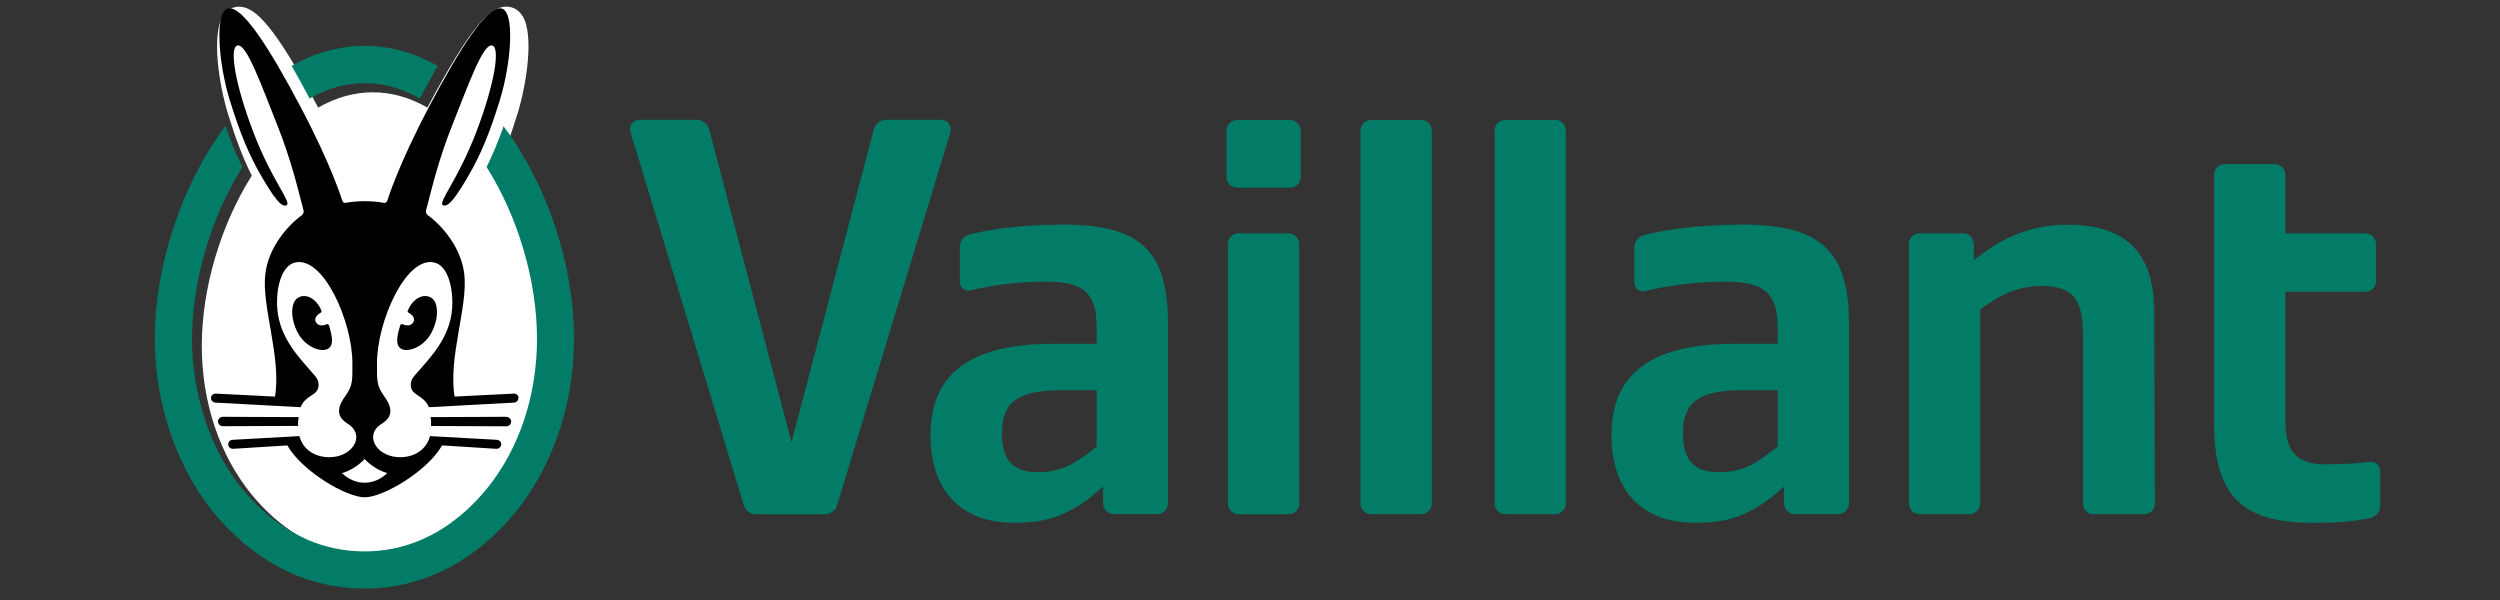
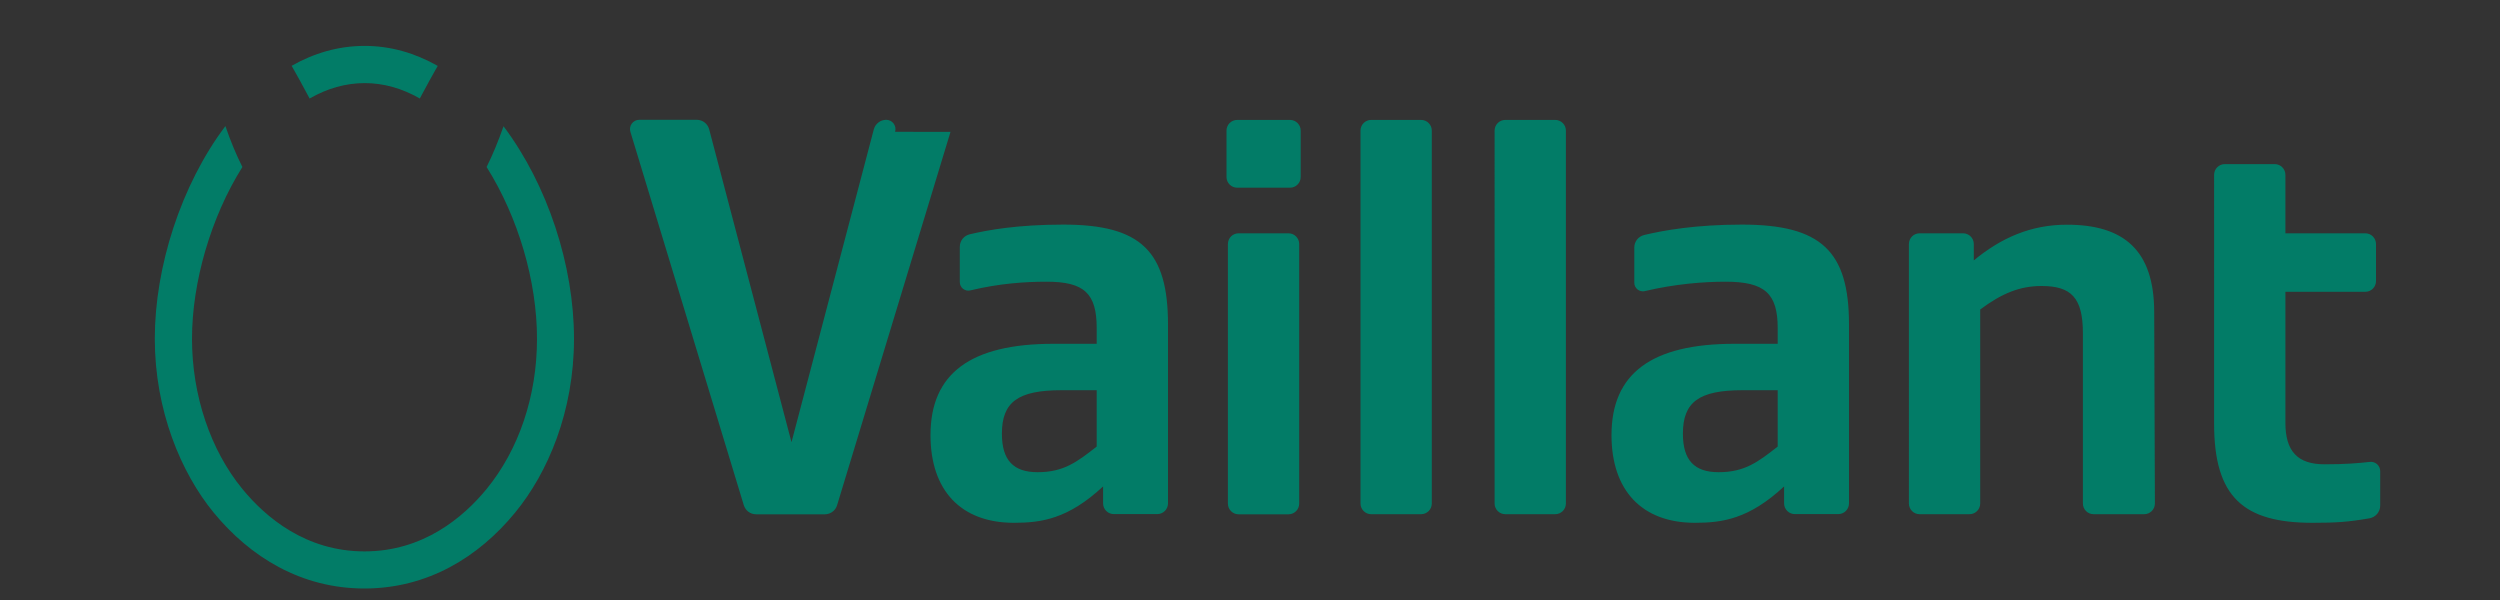
<svg xmlns="http://www.w3.org/2000/svg" width="250" height="60" viewBox="0 0 250 60">
  <rect x="0" y="0" width="250" height="60" fill="#333333" stroke="none" />
  <g id="uuid-0a8be767-9d21-433c-b6f6-717a7072bfdf" data-name="PNG-Logo hier" />
  <g id="uuid-d56be7b9-2b92-40c2-b2dd-6e4af8756453" data-name="AI-Datei">
-     <path d="M49.37,17.55c.86-1.72,1.6-3.64,2.39-6.2,.9-2.92,1.66-7.88,.5-9.74-.4-.64-.92-.85-1.29-.92-.1-.02-.21-.03-.31-.03-1.58,0-3.46,1.7-7.92,10.1-1.77-1.02-3.6-1.53-5.46-1.53s-3.7,.52-5.46,1.53C27.35,2.37,25.46,.67,23.89,.67c-.11,0-.21,0-.31,.03-.37,.06-.9,.27-1.29,.92-1.15,1.87-.4,6.82,.5,9.74,.79,2.57,1.53,4.49,2.39,6.2-3.13,4.97-5,11.31-5,17.02s1.82,11.01,4.99,14.88c2.31,2.82,6.29,6.19,12.1,6.19s9.78-3.36,12.1-6.19c3.17-3.87,4.99-9.29,4.99-14.88s-1.87-12.05-5-17.02Z" fill="#fff" />
    <g>
-       <path d="M109.67,44.65v-5.63h-3.51c-4.36,0-5.97,1.18-5.97,4.35,0,2.63,1.13,3.85,3.57,3.85,2.63,0,3.96-1.04,5.92-2.57Zm.64,5.7v-1.71c-3.51,3.28-6.22,3.64-8.92,3.64-5.3,0-8.34-3.24-8.34-8.77,0-6.16,4-9.13,12.3-9.13h4.32v-1.57c0-3.47-1.25-4.64-5-4.64-2.14,0-4.72,.17-7.64,.87-.54,.13-1.05-.28-1.05-.83v-3.53c0-.6,.41-1.11,.99-1.25,1.82-.43,4.81-.97,9.37-.97,7.74,0,10.46,2.65,10.46,9.98v17.9c0,.59-.48,1.07-1.07,1.07h-4.35c-.59,0-1.07-.48-1.07-1.07Zm67.46-5.7v-5.63h-3.51c-4.36,0-5.97,1.18-5.97,4.35,0,2.63,1.13,3.85,3.57,3.85,2.63,0,3.96-1.04,5.92-2.57Zm.64,5.7v-1.71c-3.51,3.28-6.22,3.64-8.92,3.64-5.3,0-8.34-3.24-8.34-8.77,0-6.16,4-9.13,12.3-9.13h4.32v-1.57c0-3.47-1.3-4.64-5.21-4.64-2.23,0-5.09,.23-8.07,.94-.54,.13-1.06-.28-1.06-.83v-3.53c0-.6,.41-1.11,.99-1.25,1.89-.45,5.09-1.04,9.78-1.04,7.91,0,10.7,2.65,10.7,9.98v17.9c0,.59-.48,1.07-1.07,1.07h-4.35c-.59,0-1.07-.48-1.07-1.07Zm52.84,1.93c-6.88,0-9.84-2.55-9.84-9.91V17.48c0-.59,.48-1.07,1.07-1.07h4.99c.59,0,1.07,.48,1.07,1.07v5.85h7.99c.59,0,1.07,.48,1.07,1.07v3.71c0,.59-.48,1.07-1.07,1.07h-7.99v13.1c0,2.86,1.23,4.15,3.92,4.15,2.06,0,3.37-.11,4.53-.24,.55-.06,1.03,.37,1.03,.92v3.45c0,.62-.45,1.16-1.07,1.27-2.13,.37-3.32,.45-5.71,.45Zm-33.87-27.88v1.64c2.74-2.26,5.71-3.57,9.31-3.57,5.68,0,8.71,2.54,8.73,8.7l.07,19.18c0,.59-.48,1.07-1.07,1.07h-5.06c-.59,0-1.07-.48-1.07-1.07v-17.04c0-3.56-1.19-4.71-4.14-4.71-2.16,0-3.96,.73-6.13,2.35v19.4c0,.59-.48,1.07-1.07,1.07h-4.99c-.59,0-1.07-.48-1.07-1.07V24.4c0-.59,.48-1.07,1.07-1.07h4.35c.59,0,1.07,.48,1.07,1.07Zm-47.92,25.96V13.06c0-.59,.48-1.07,1.07-1.07h4.99c.59,0,1.07,.48,1.07,1.07V50.35c0,.59-.48,1.07-1.07,1.07h-4.99c-.59,0-1.07-.48-1.07-1.07Zm-13.41,0V13.06c0-.59,.48-1.07,1.07-1.07h4.99c.59,0,1.07,.48,1.07,1.07V50.35c0,.59-.48,1.07-1.07,1.07h-4.99c-.59,0-1.07-.48-1.07-1.07Zm-13.26,0V24.4c0-.59,.48-1.07,1.07-1.07h4.99c.59,0,1.07,.48,1.07,1.07v25.96c0,.59-.48,1.07-1.07,1.07h-4.99c-.59,0-1.07-.48-1.07-1.07Zm-.14-32.66v-4.64c0-.59,.48-1.07,1.07-1.07h5.28c.59,0,1.07,.48,1.07,1.07v4.64c0,.59-.48,1.07-1.07,1.07h-5.28c-.59,0-1.07-.48-1.07-1.07Zm-27.6-4.51l-11.34,37.33c-.16,.54-.66,.91-1.23,.91h-6.87c-.57,0-1.06-.37-1.23-.91L63.04,13.18c-.18-.6,.26-1.2,.89-1.2h5.75c.58,0,1.09,.39,1.24,.96l8.23,31.28,8.23-31.28c.15-.56,.66-.96,1.24-.96h5.53c.62,0,1.07,.6,.89,1.2ZM29.15,6.59c2.23-1.27,4.68-2,7.31-2s5.07,.73,7.31,2c-.55,.96-1.14,2.04-1.79,3.26-1.78-1.02-3.63-1.54-5.51-1.54s-3.73,.52-5.51,1.54c-.65-1.22-1.24-2.3-1.79-3.26Zm21.21,6.02c-.55,1.56-1.09,2.87-1.7,4.09,3.16,5.02,5.04,11.41,5.04,17.18s-1.84,11.11-5.04,15.02c-2.34,2.85-6.35,6.24-12.21,6.24s-9.87-3.39-12.21-6.24c-3.2-3.9-5.04-9.38-5.04-15.02s1.88-12.16,5.04-17.18c-.61-1.21-1.16-2.52-1.7-4.09-4.44,5.89-7.06,14.09-7.06,21.26s2.62,13.4,5.88,17.38c3.67,4.47,8.78,7.6,15.08,7.6s11.42-3.13,15.08-7.6c3.26-3.97,5.88-10.09,5.88-17.38s-2.62-15.37-7.06-21.26Z" fill="#027c67" />
-       <path d="M41.27,32.32c.42-.55-.25-.97-.43-1.06-.07-.03-.09-.11-.07-.17,.47-1.21,1.57-1.82,2.38-1.3,.66,.42,.8,1.94,0,3.47-.77,1.47-2.4,2.03-3.06,1.6-.45-.29-.51-.89-.08-2.28,.05-.16,.13-.21,.28-.14,.09,.04,.66,.26,.97-.12Zm9.37,9.36l-7.59,.03c.06,.29,.07,.59,.05,.89l7.54,.03c.26,0,.48-.23,.48-.47s-.22-.47-.48-.47Zm1.2-1.89c.01,.25-.19,.46-.44,.47l-8.51,.46h0c-.53-1.29-1.81-1.12-1.81-2.22,0-.58,.3-.84,.59-1.18,1.24-1.45,3.32-3.47,3.54-6.44,.14-1.87-.33-4.33-1.82-4.64-2.83-.58-5.69,5.95-5.69,10.07,0,1.66-.05,2.19,.61,3.15,.34,.49,.79,1.12,.72,1.76-.08,.84-.85,1.07-1.26,1.46-1.18,1.15,.04,3.04,2.24,3.04,1.45,0,2.64-.77,2.99-2.11h0l6.68,.37c.26,.01,.45,.23,.44,.47-.01,.25-.23,.44-.49,.43l-5.42-.34c-1.52,2.64-5.93,5.19-7.74,5.19s-6.23-2.56-7.74-5.19l-5.42,.34c-.26,.01-.48-.18-.49-.43-.01-.25,.18-.46,.44-.47l6.68-.37h0c.35,1.34,1.54,2.11,2.99,2.11,2.2,0,3.42-1.89,2.24-3.04-.4-.39-1.17-.63-1.26-1.46-.06-.65,.38-1.27,.72-1.76,.66-.95,.61-1.49,.61-3.15,0-4.12-2.86-10.65-5.69-10.07-1.49,.31-1.97,2.77-1.82,4.64,.23,2.97,2.3,4.99,3.54,6.44,.29,.34,.59,.61,.59,1.18,0,1.1-1.28,.93-1.81,2.22h0l-8.51-.46c-.26-.01-.45-.23-.44-.47,.01-.25,.23-.44,.49-.43l5.91,.3c.65-3.94-1.35-9-.97-12.25,.32-2.69,2.24-4.86,3.65-5.89,.17-.13,.22-.32,.17-.51-.5-1.8-1.12-4.76-2.69-8.68-1.58-3.96-2.98-7.89-3.88-7.79-.91,.1-.27,3.92,1.58,8.74,1.85,4.82,3.83,6.96,3.3,7.24-.55,.3-1.42-1.03-2.49-2.85-1.27-2.15-2.19-4.43-3.18-7.61-1.16-3.75-1.56-8.99-.15-9.22,1.41-.24,4.07,3.9,7.23,9.87,3.09,5.85,4.14,9.3,4.14,9.3,.05,.14,.12,.32,.4,.27,.56-.11,1.21-.16,1.87-.16s1.3,.05,1.87,.16c.27,.05,.35-.13,.4-.27,0,0,1.05-3.45,4.14-9.3,3.15-5.97,5.82-10.1,7.23-9.87,1.41,.24,1.01,5.48-.15,9.22-.98,3.18-1.91,5.46-3.18,7.61-1.07,1.82-1.94,3.14-2.49,2.85-.53-.28,1.44-2.42,3.3-7.24,1.85-4.82,2.49-8.64,1.58-8.74-.91-.1-2.3,3.83-3.88,7.79-1.57,3.92-2.19,6.88-2.69,8.68-.05,.19,0,.38,.17,.51,1.42,1.03,3.33,3.2,3.65,5.89,.38,3.25-1.62,8.31-.97,12.25l5.91-.3c.26-.01,.48,.18,.49,.43Zm-15.38,6.11c-.51,.55-1.34,1.15-2.26,1.41,.64,.64,1.45,.96,2.26,.96,.81,0,1.61-.32,2.26-.96-.92-.26-1.75-.86-2.26-1.41Zm-4.38-14.64c.07-.03,.09-.11,.07-.17-.47-1.21-1.57-1.82-2.38-1.3-.66,.42-.8,1.94,0,3.47,.77,1.47,2.4,2.03,3.06,1.6,.45-.29,.51-.89,.08-2.28-.05-.16-.13-.21-.28-.14-.09,.04-.66,.26-.97-.12-.42-.55,.25-.97,.43-1.06Zm-2.21,10.45l-7.59-.03c-.26,0-.48,.22-.48,.47s.22,.47,.48,.47l7.54-.03c-.03-.31,0-.61,.05-.89Z" />
+       <path d="M109.67,44.65v-5.63h-3.51c-4.36,0-5.97,1.18-5.97,4.35,0,2.63,1.13,3.85,3.57,3.85,2.63,0,3.96-1.04,5.92-2.57Zm.64,5.7v-1.71c-3.51,3.28-6.22,3.64-8.92,3.64-5.3,0-8.34-3.24-8.34-8.77,0-6.16,4-9.13,12.3-9.13h4.32v-1.57c0-3.47-1.25-4.64-5-4.64-2.14,0-4.72,.17-7.64,.87-.54,.13-1.05-.28-1.05-.83v-3.53c0-.6,.41-1.11,.99-1.25,1.82-.43,4.81-.97,9.37-.97,7.74,0,10.46,2.65,10.46,9.98v17.9c0,.59-.48,1.07-1.07,1.07h-4.35c-.59,0-1.07-.48-1.07-1.07Zm67.46-5.7v-5.63h-3.51c-4.36,0-5.97,1.18-5.97,4.35,0,2.63,1.13,3.85,3.57,3.85,2.63,0,3.96-1.04,5.92-2.57Zm.64,5.7v-1.71c-3.51,3.28-6.22,3.64-8.92,3.64-5.3,0-8.34-3.24-8.34-8.77,0-6.16,4-9.13,12.3-9.13h4.32v-1.57c0-3.47-1.3-4.64-5.21-4.64-2.23,0-5.09,.23-8.07,.94-.54,.13-1.06-.28-1.06-.83v-3.53c0-.6,.41-1.11,.99-1.25,1.89-.45,5.09-1.04,9.78-1.04,7.91,0,10.7,2.65,10.7,9.98v17.9c0,.59-.48,1.07-1.07,1.07h-4.35c-.59,0-1.07-.48-1.07-1.07Zm52.84,1.93c-6.88,0-9.84-2.55-9.84-9.91V17.48c0-.59,.48-1.07,1.07-1.07h4.99c.59,0,1.07,.48,1.07,1.07v5.85h7.99c.59,0,1.07,.48,1.07,1.07v3.71c0,.59-.48,1.07-1.07,1.07h-7.99v13.1c0,2.86,1.23,4.15,3.92,4.15,2.06,0,3.37-.11,4.53-.24,.55-.06,1.03,.37,1.03,.92v3.45c0,.62-.45,1.16-1.07,1.27-2.13,.37-3.32,.45-5.71,.45Zm-33.87-27.88v1.64c2.74-2.26,5.71-3.57,9.31-3.57,5.68,0,8.71,2.54,8.73,8.7l.07,19.18c0,.59-.48,1.07-1.07,1.07h-5.06c-.59,0-1.07-.48-1.07-1.07v-17.04c0-3.56-1.19-4.71-4.14-4.71-2.16,0-3.96,.73-6.13,2.35v19.4c0,.59-.48,1.07-1.07,1.07h-4.99c-.59,0-1.07-.48-1.07-1.07V24.4c0-.59,.48-1.07,1.07-1.07h4.35c.59,0,1.07,.48,1.07,1.07Zm-47.92,25.96V13.06c0-.59,.48-1.07,1.07-1.07h4.99c.59,0,1.07,.48,1.07,1.07V50.35c0,.59-.48,1.07-1.07,1.07h-4.99c-.59,0-1.07-.48-1.07-1.07Zm-13.41,0V13.06c0-.59,.48-1.07,1.07-1.07h4.99c.59,0,1.07,.48,1.07,1.07V50.35c0,.59-.48,1.07-1.07,1.07h-4.99c-.59,0-1.07-.48-1.07-1.07Zm-13.26,0V24.4c0-.59,.48-1.07,1.07-1.07h4.99c.59,0,1.07,.48,1.07,1.07v25.96c0,.59-.48,1.07-1.07,1.07h-4.99c-.59,0-1.07-.48-1.07-1.07Zm-.14-32.66v-4.64c0-.59,.48-1.07,1.07-1.07h5.28c.59,0,1.07,.48,1.07,1.07v4.64c0,.59-.48,1.07-1.07,1.07h-5.28c-.59,0-1.07-.48-1.07-1.07Zm-27.6-4.51l-11.34,37.33c-.16,.54-.66,.91-1.23,.91h-6.87c-.57,0-1.06-.37-1.23-.91L63.04,13.18c-.18-.6,.26-1.2,.89-1.2h5.75c.58,0,1.09,.39,1.24,.96l8.23,31.28,8.23-31.28c.15-.56,.66-.96,1.24-.96c.62,0,1.07,.6,.89,1.2ZM29.15,6.59c2.23-1.27,4.68-2,7.31-2s5.07,.73,7.31,2c-.55,.96-1.14,2.04-1.79,3.26-1.78-1.02-3.63-1.54-5.51-1.54s-3.73,.52-5.51,1.54c-.65-1.22-1.24-2.3-1.79-3.26Zm21.21,6.02c-.55,1.56-1.09,2.87-1.7,4.09,3.16,5.02,5.04,11.41,5.04,17.18s-1.84,11.11-5.04,15.02c-2.34,2.85-6.35,6.24-12.21,6.24s-9.87-3.39-12.21-6.24c-3.2-3.9-5.04-9.38-5.04-15.02s1.88-12.16,5.04-17.18c-.61-1.21-1.16-2.52-1.7-4.09-4.44,5.89-7.06,14.09-7.06,21.26s2.62,13.4,5.88,17.38c3.67,4.47,8.78,7.6,15.08,7.6s11.42-3.13,15.08-7.6c3.26-3.97,5.88-10.09,5.88-17.38s-2.62-15.37-7.06-21.26Z" fill="#027c67" />
    </g>
  </g>
</svg>